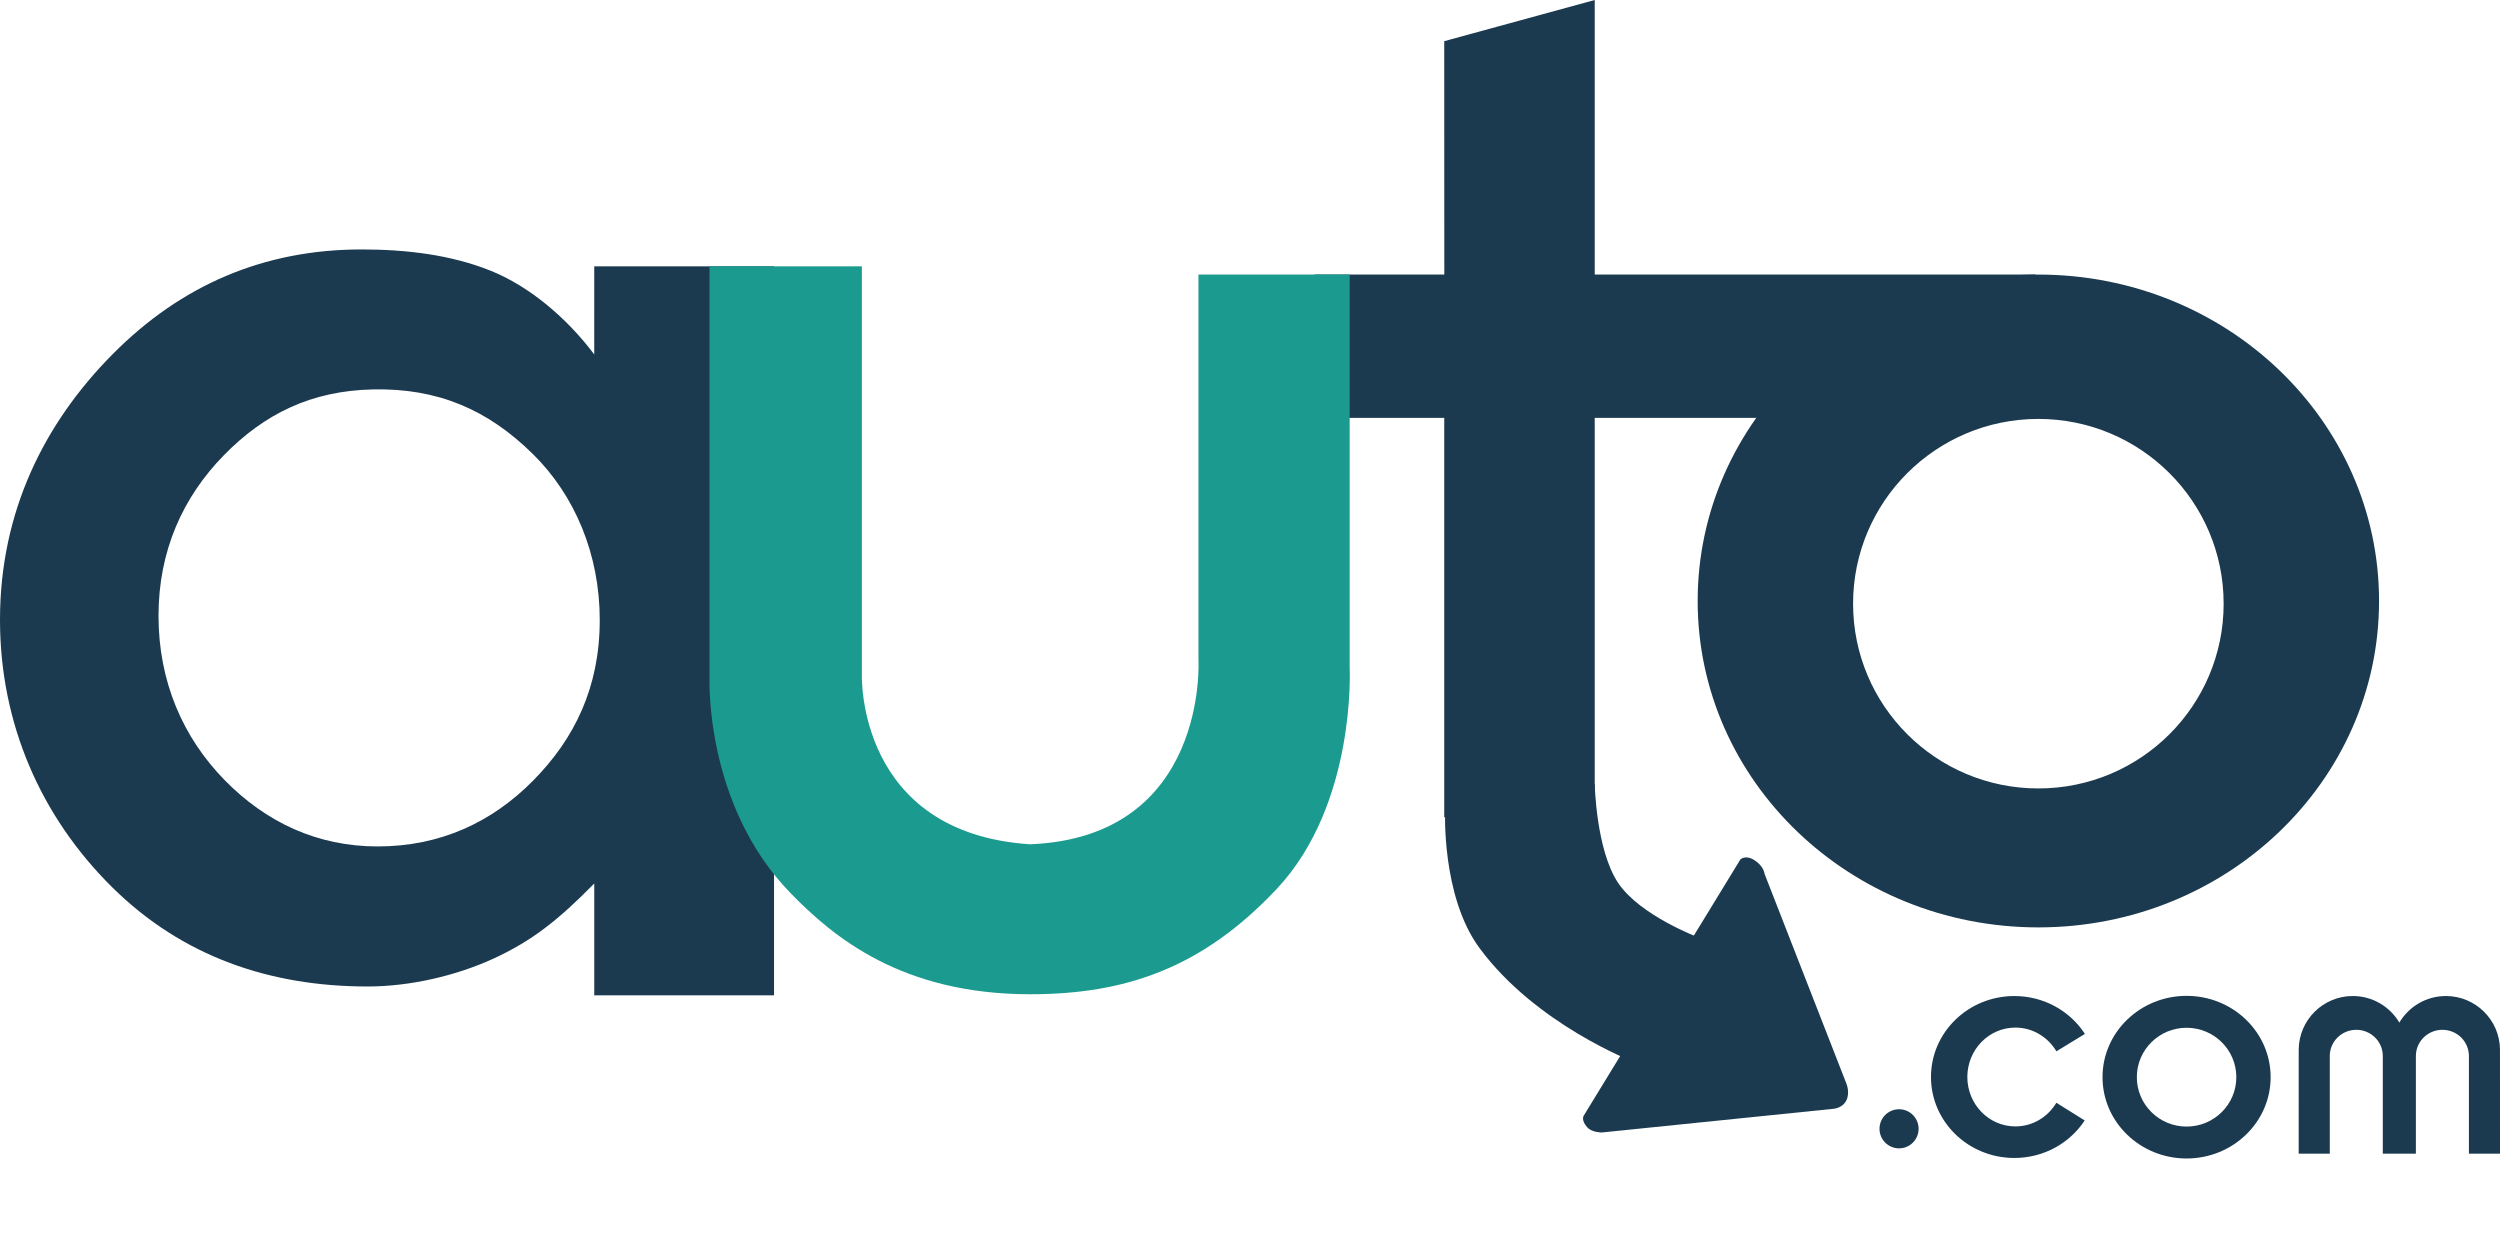
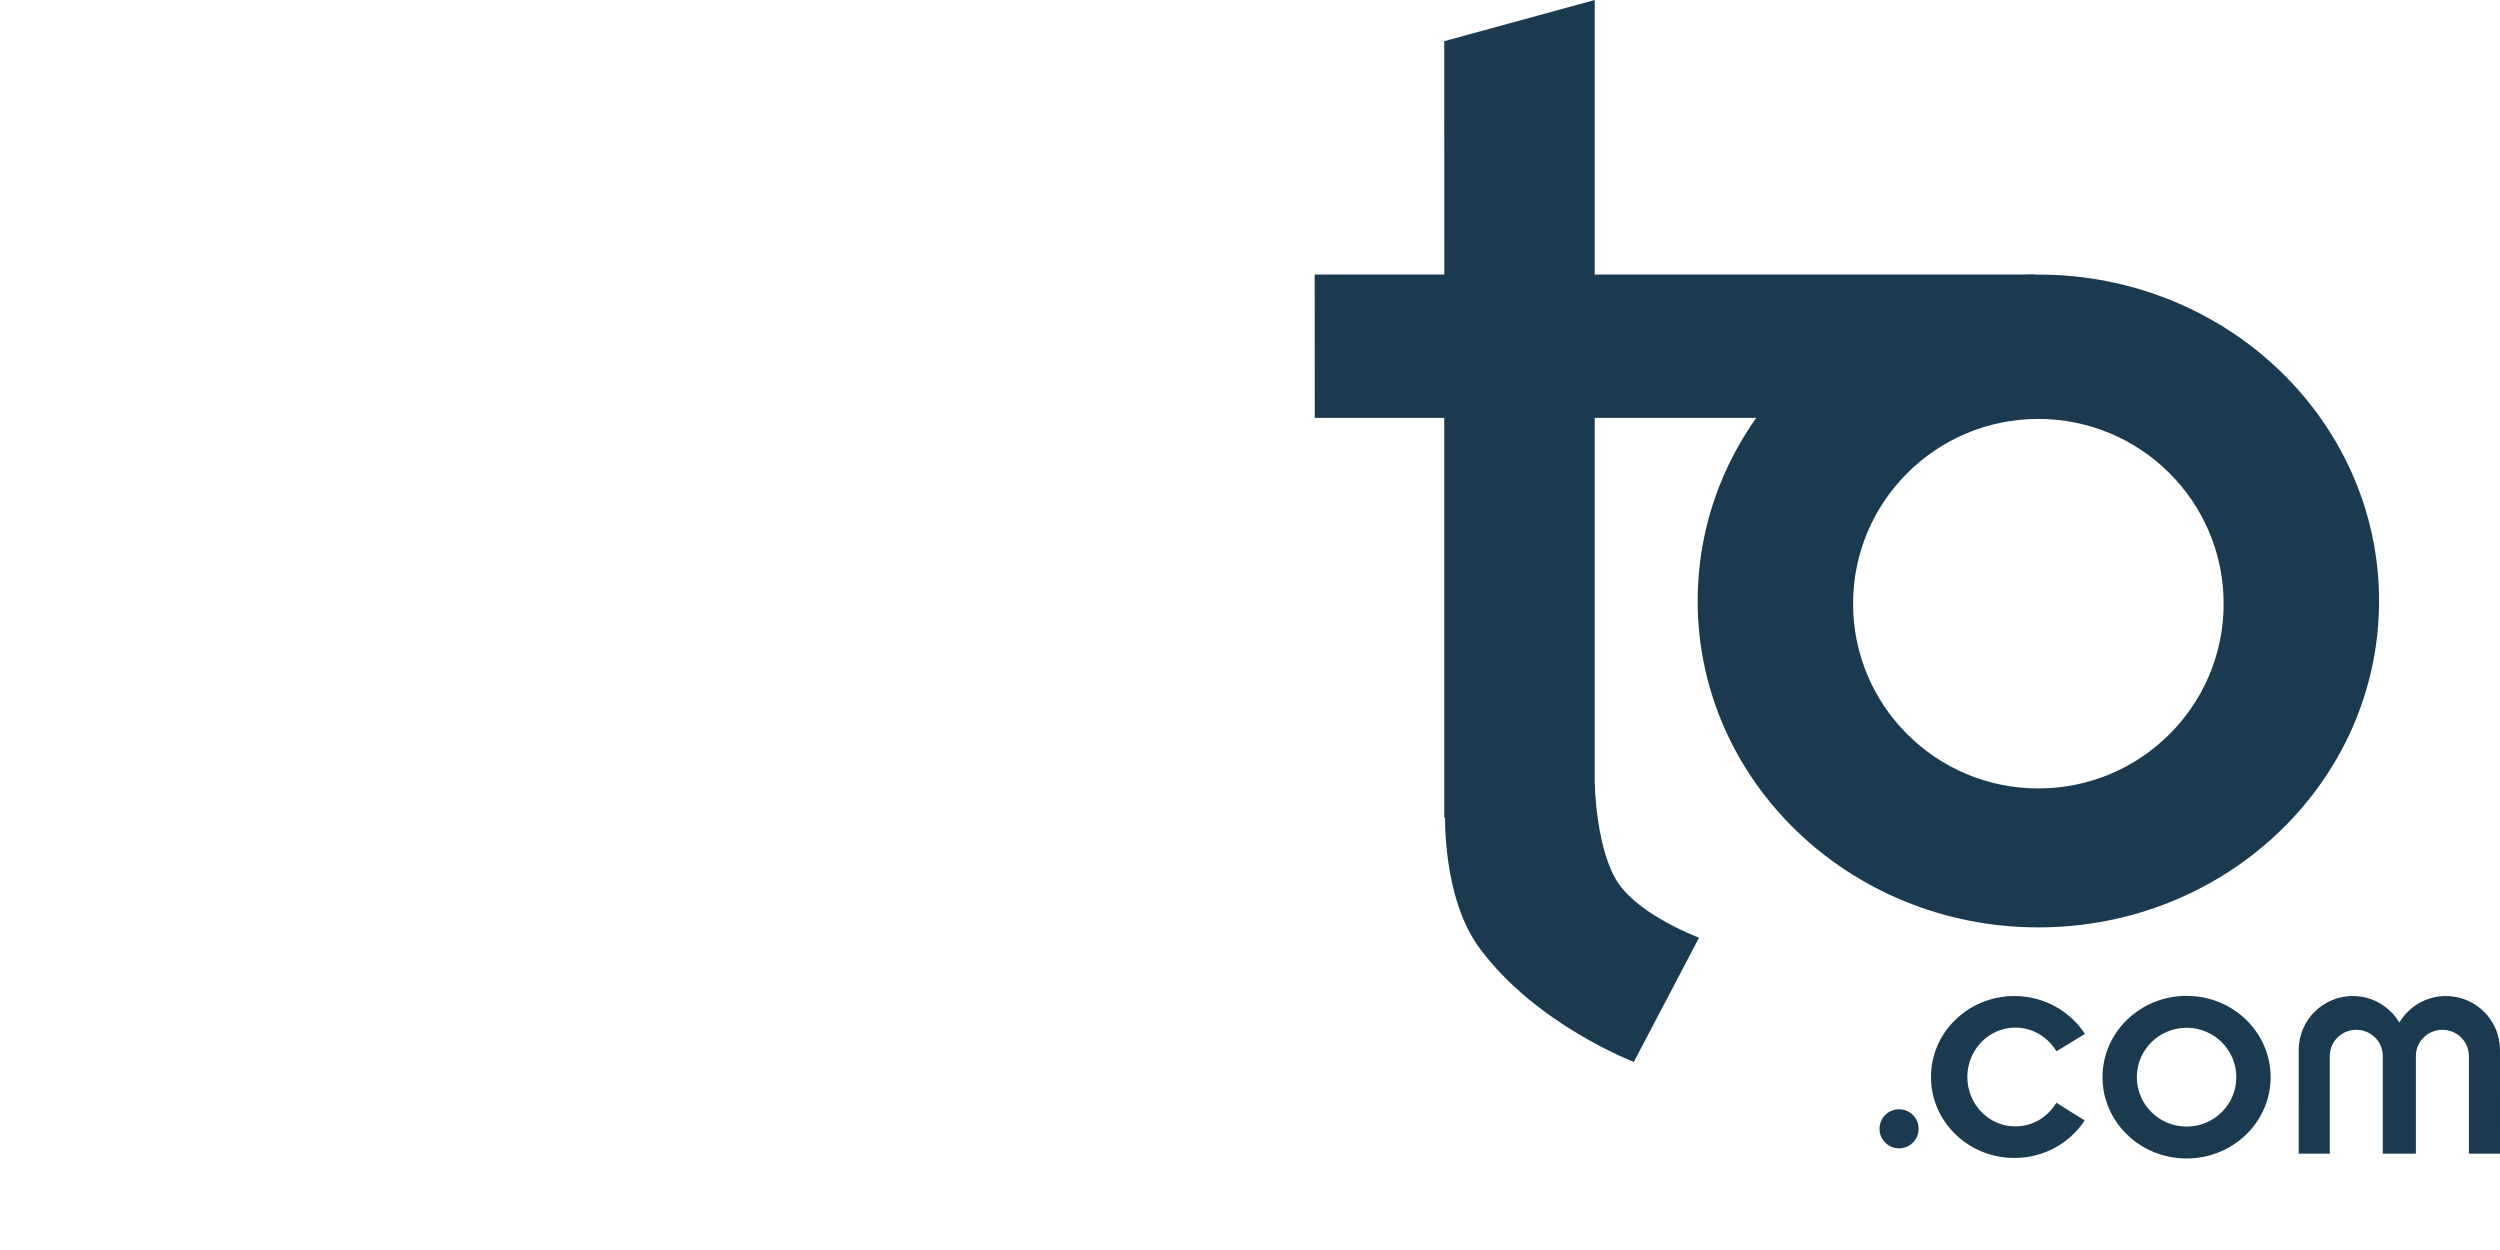
<svg xmlns="http://www.w3.org/2000/svg" version="1.1" id="Layer_1" x="0px" y="0px" width="432px" height="216px" viewBox="90 288 432 216" enable-background="new 90 288 432 216" xml:space="preserve">
  <g>
-     <path fill="#1B3A50" d="M390.737,436.516l-27.079,44.289c0,0-0.497,0.756,0.621,2c0.801,0.891,2.49,0.891,2.49,0.891l40.02-4.092   c0,0,1.601-0.088,2.269-1.469c0.658-1.359,0-2.889,0-2.889l-14.141-36.24c0,0-0.107-1.316-1.734-2.357   C391.581,435.627,390.737,436.516,390.737,436.516z" />
    <path fill="#1B3A50" d="M339.719,427.859c0,0-0.711,14.941,5.93,23.953c9.765,13.25,26.681,19.684,26.681,19.684l11.264-21.463   c0,0-10.198-3.793-13.992-9.484c-3.793-5.693-4.031-17.018-4.031-17.018L339.719,427.859" />
-     <path fill="#1B3A50" d="M192.686,334.022h31.067v125.972h-31.067v-19.328c-6.166,6.285-10.79,9.961-17.549,13.043   c-6.236,2.846-14.158,4.756-21.619,4.756c-16.747,0-31.967-5.09-44.19-17.205C97.104,429.143,90,413.113,90,395.106   c0-18.674,7.64-33.976,19.467-45.907c11.827-11.931,26.115-18.096,43.022-18.096c7.778,0,15.466,0.936,22.292,3.676   c6.825,2.742,13.28,8.3,17.904,14.466V334.022L192.686,334.022z M154.435,355.292c-10.63,0.228-18.752,4.203-25.784,11.408   c-7.033,7.207-11.259,16.445-11.259,27.717c0,11.351,4.225,21.017,11.383,28.341c7.158,7.328,16.032,11.506,26.497,11.506   c10.8,0,19.748-4.178,26.863-11.385c7.114-7.205,11.501-16.07,11.501-27.744c0-11.432-4.353-21.555-11.491-28.616   C174.307,358.768,165.651,355.053,154.435,355.292z" />
    <path fill="#1B3A50" d="M445.339,478.557c-1.459,2.451-4.085,4.086-7.082,4.086c-4.585,0-8.301-3.822-8.301-8.539   c0-4.715,3.716-8.537,8.301-8.537c3.002,0,5.631,1.641,7.089,4.098l4.928-3.004c-2.551-3.934-7.057-6.547-12.195-6.547   c-7.956,0-14.406,6.264-14.406,13.99c0,7.729,6.45,13.992,14.406,13.992c5.112,0,9.6-2.588,12.156-6.484L445.339,478.557z" />
    <path fill="#1B3A50" d="M467.841,460.084c-8.022,0-14.526,6.291-14.526,14.051s6.504,14.051,14.526,14.051   s14.525-6.291,14.525-14.051S475.863,460.084,467.841,460.084z M467.841,482.672c-4.748,0-8.597-3.822-8.597-8.537   s3.849-8.537,8.597-8.537s8.597,3.822,8.597,8.537S472.589,482.672,467.841,482.672z" />
    <circle fill="#1B3A50" cx="418.157" cy="483.057" r="3.379" />
    <path fill="#1B3A50" d="M522,487.355l-0.003-17.994c-0.048-5.115-4.212-9.248-9.342-9.248c-3.428,0-6.422,1.844-8.049,4.592   c-1.625-2.748-4.62-4.592-8.048-4.592c-5.13,0-9.294,4.133-9.343,9.248l-0.003,17.994h5.373v-16.949   c0.037-2.465,2.073-4.455,4.581-4.455c2.5,0,4.53,1.979,4.579,4.434v16.971h5.717v-16.902c0.012-2.488,2.06-4.502,4.583-4.502   c2.508,0,4.543,1.99,4.58,4.455v16.949H522z" />
    <path fill="#1B3A50" d="M501.101,391.85c0,31.152-26.356,56.404-58.873,56.404c-32.514,0-58.871-25.252-58.871-56.404   s26.357-56.405,58.871-56.405C474.744,335.445,501.101,360.698,501.101,391.85z M442.228,360.391   c-17.68,0-32.015,14.294-32.015,31.927c0,17.631,14.335,31.924,32.015,31.924c17.683,0,32.017-14.293,32.017-31.924   C474.244,374.685,459.91,360.391,442.228,360.391z" />
    <g>
      <path fill="#1B3A50" d="M339.563,295.114L365.569,288v47.445h76.125v24.768h-76.125v66.52l-26.006,2.49v-69.01h-22.372    l-0.016-24.768h22.402L339.563,295.114z" />
    </g>
-     <path fill="#1B9B8F" d="M212.607,334.022h26.324v70.655c0,0-0.89,27.273,29.078,29.215c30.846-1.246,29.083-31.881,29.083-31.881   v-66.566h26.131v67.988c-0.003-0.055,1.173,23.52-12.614,38.182c-12.934,13.754-26.265,18.191-42.601,18.191   c-22.26,0-34.043-9.939-41.351-17.422c-14.94-15.295-14.051-37.232-14.051-37.232L212.607,334.022z" />
  </g>
</svg>